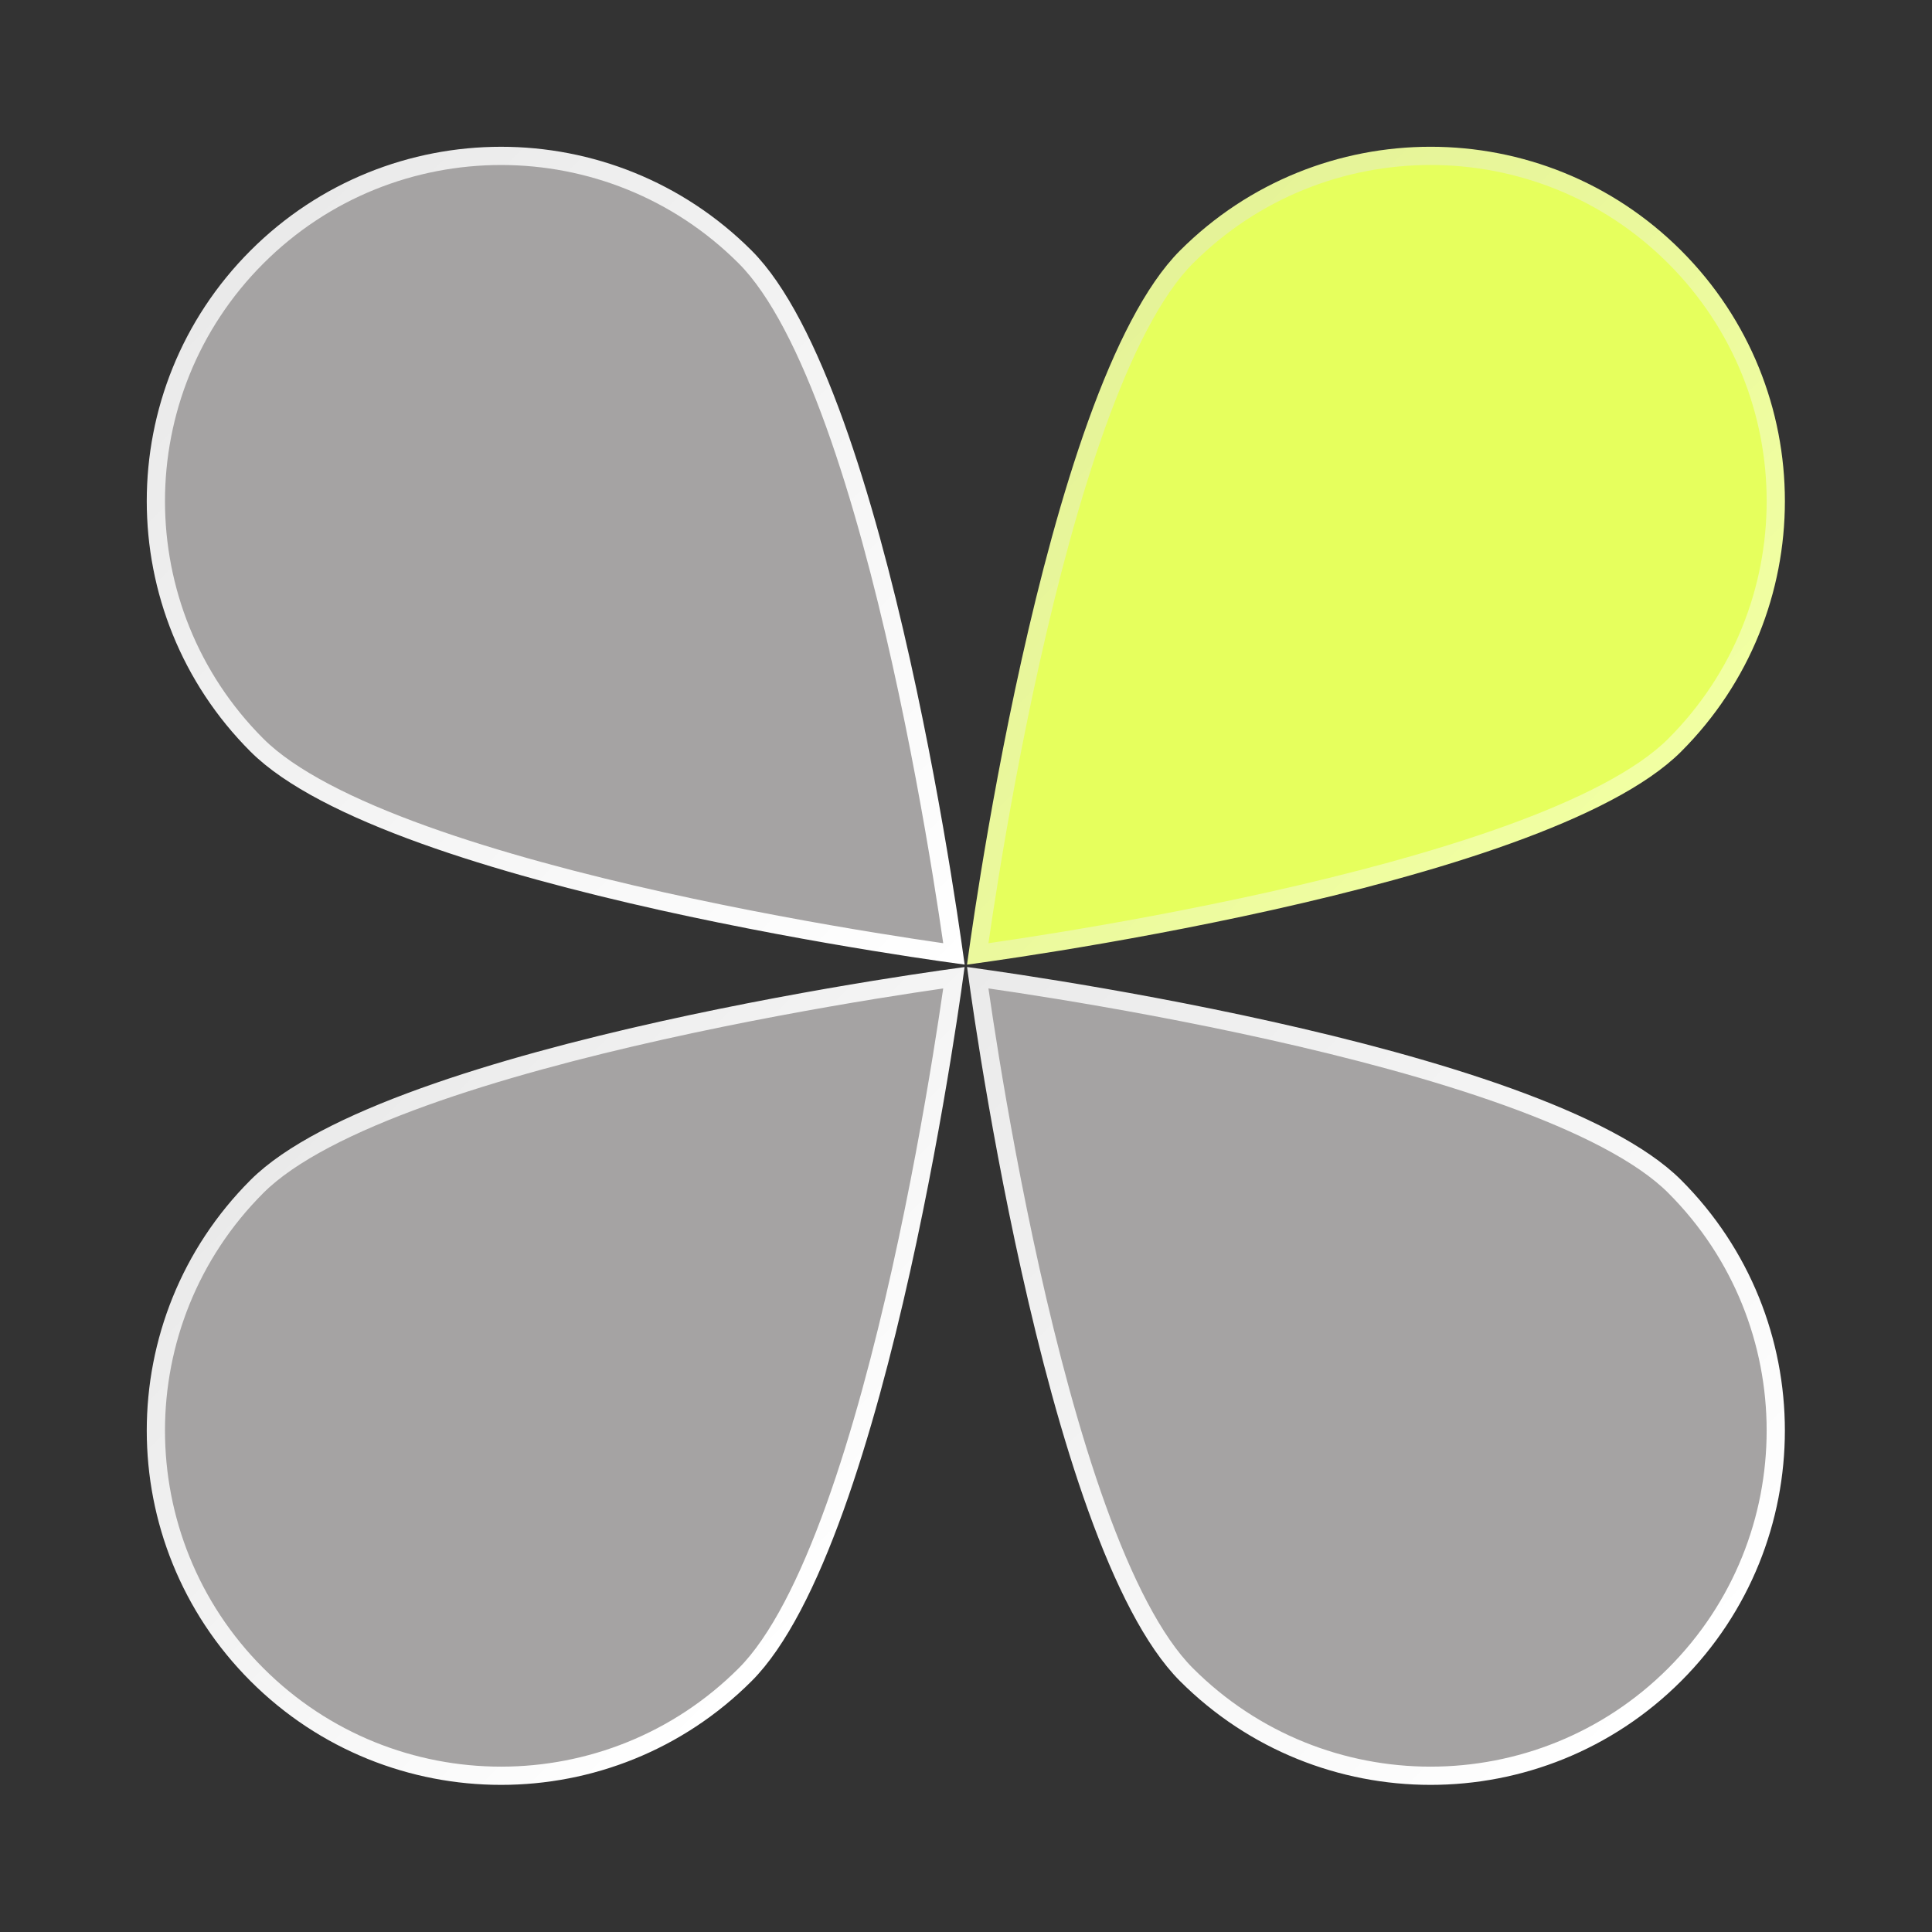
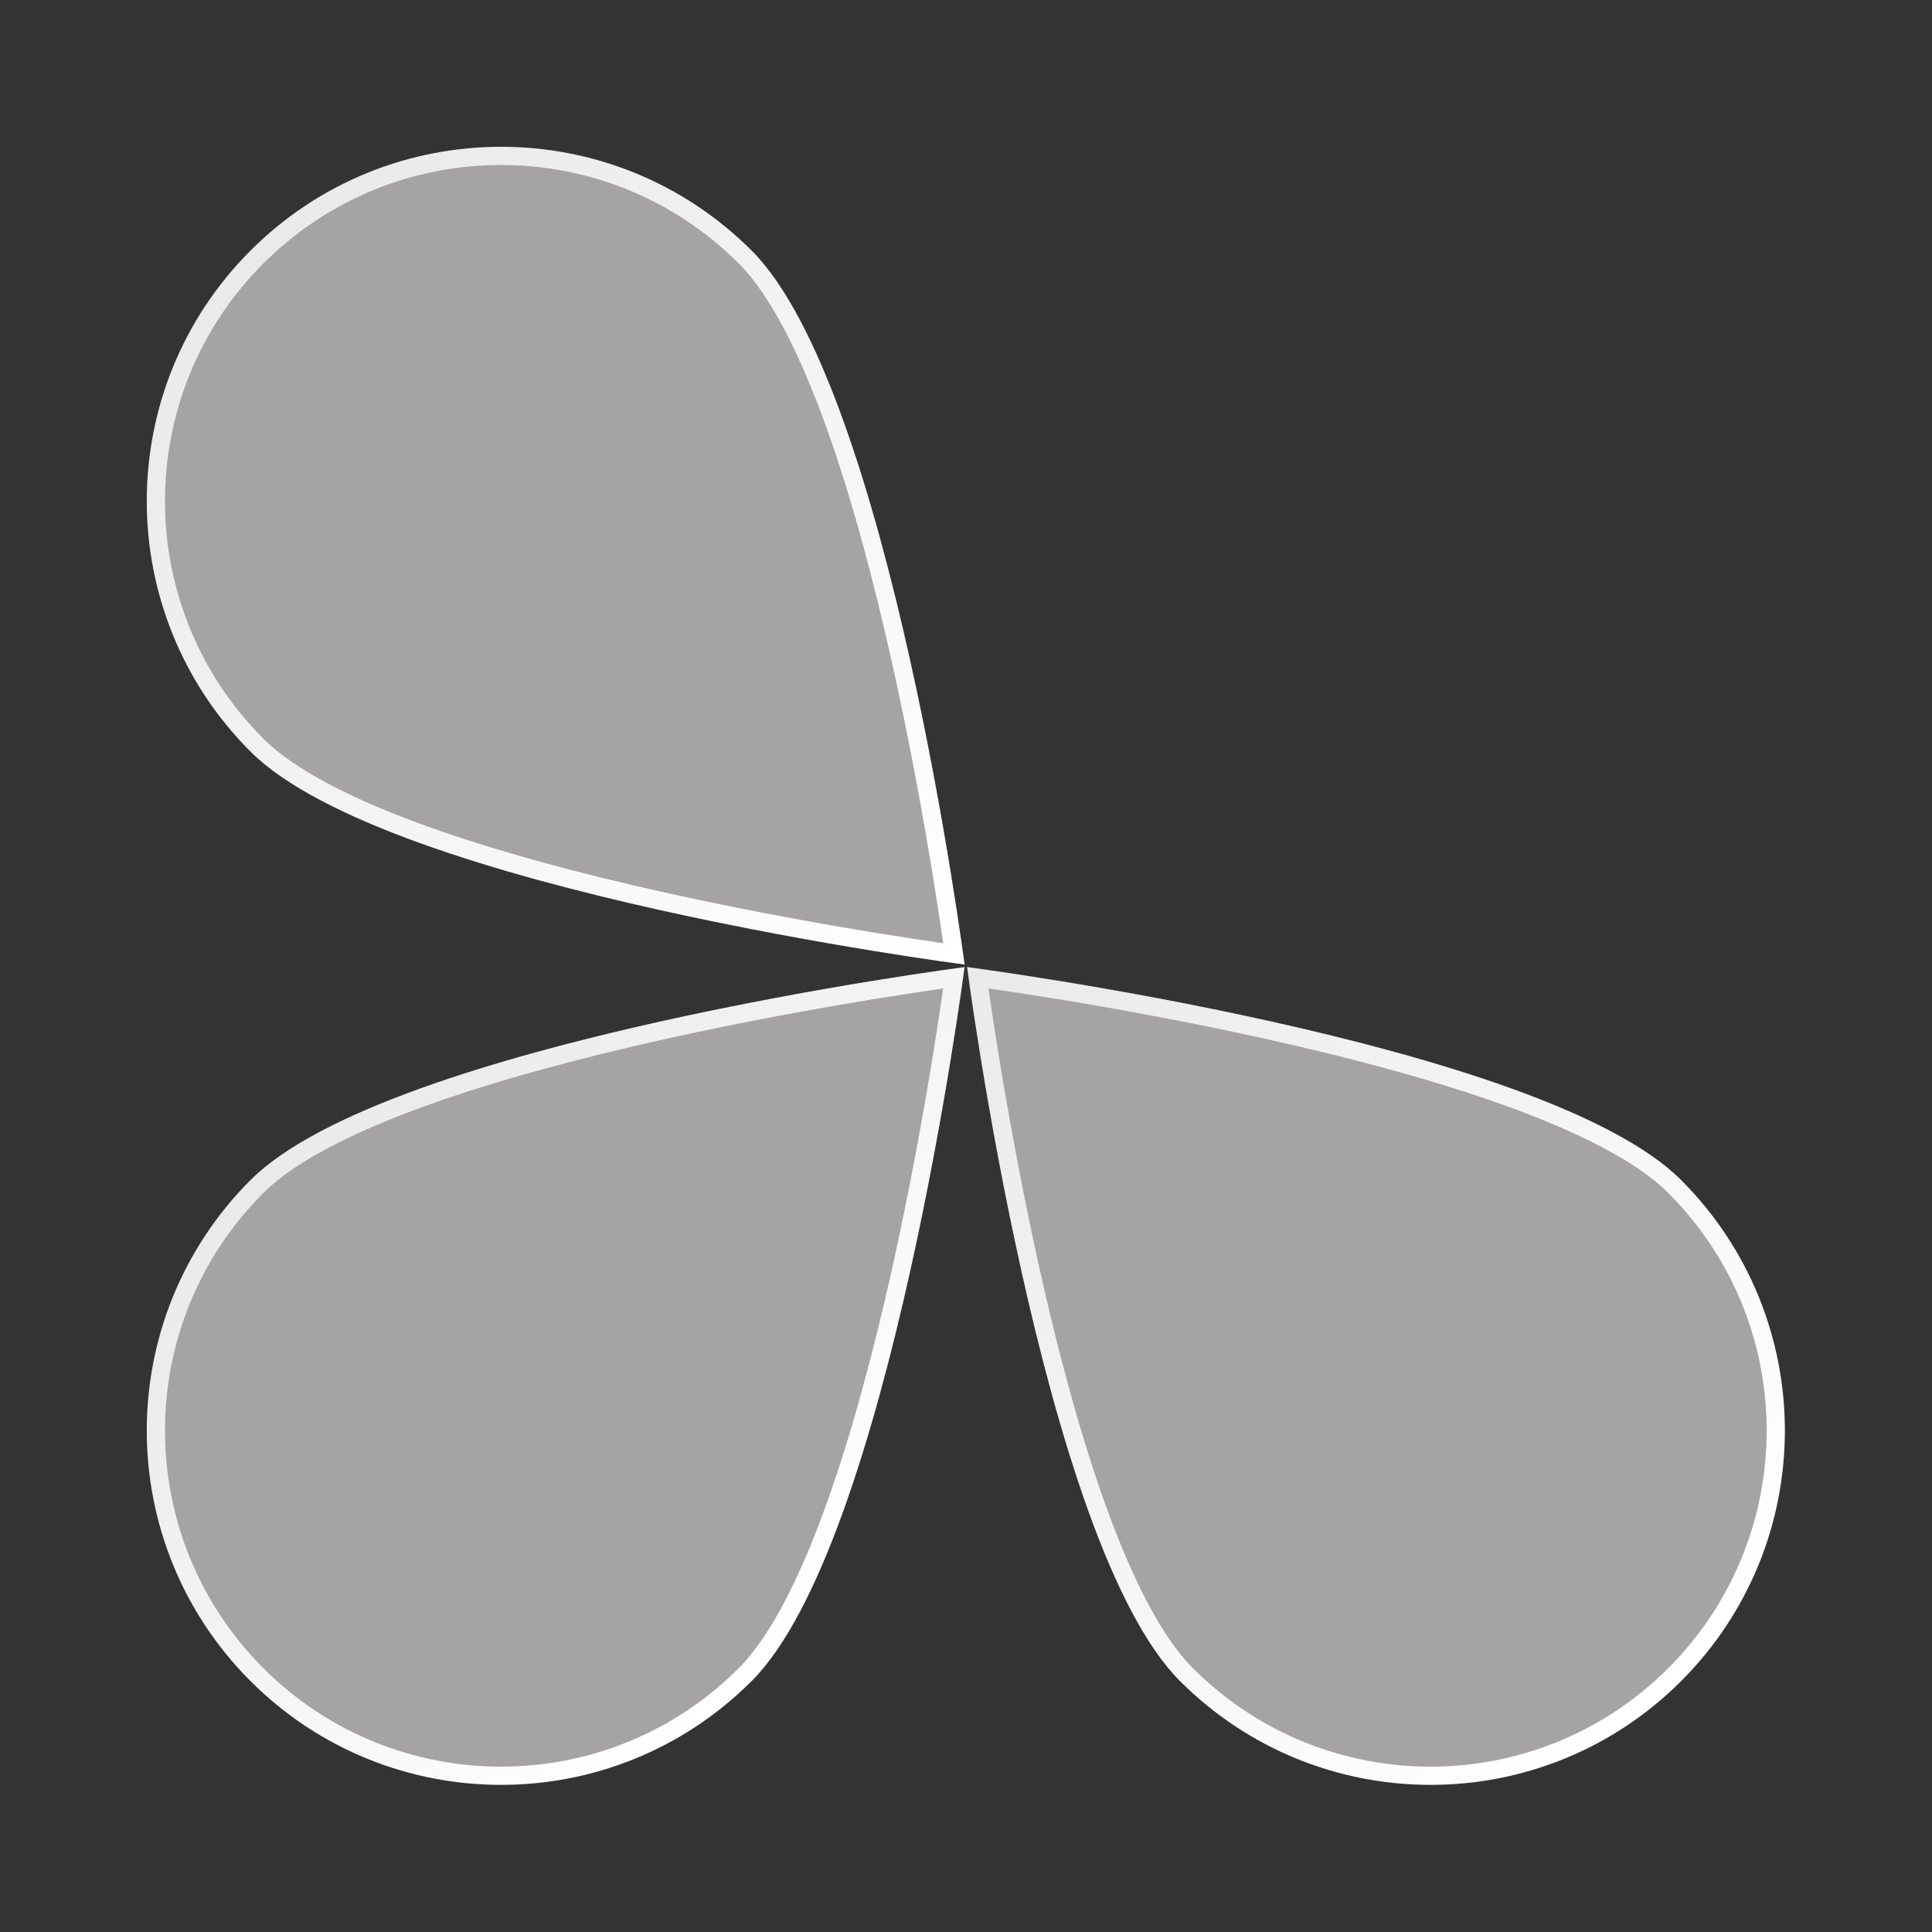
<svg xmlns="http://www.w3.org/2000/svg" width="106" height="106" viewBox="0 0 106 106" fill="none">
  <rect x="0" y="0" width="106" height="106" fill="#333333" stroke="none" />
  <path data-figma-bg-blur-radius="10" d="M65.096 91.881C63.282 90.067 61.633 86.761 60.185 82.741C58.744 78.74 57.526 74.103 56.542 69.691C55.559 65.28 54.812 61.105 54.31 58.032C54.06 56.495 53.871 55.235 53.745 54.359C53.704 54.08 53.67 53.84 53.643 53.642C53.84 53.67 54.08 53.704 54.359 53.744C55.235 53.87 56.496 54.059 58.032 54.31C61.105 54.811 65.281 55.558 69.691 56.542C74.103 57.525 78.74 58.743 82.741 60.184C86.761 61.633 90.067 63.282 91.881 65.096C99.277 72.492 99.277 84.484 91.881 91.881C84.485 99.277 72.493 99.277 65.096 91.881Z" fill="#F1EEEE" fill-opacity="0.6" stroke="url(#paint0_linear_5178_774)" />
  <path data-figma-bg-blur-radius="10" d="M40.884 14.1C42.698 15.914 44.347 19.22 45.795 23.24C47.237 27.241 48.455 31.878 49.438 36.29C50.422 40.7 51.169 44.876 51.67 47.949C51.921 49.485 52.11 50.746 52.236 51.621C52.276 51.901 52.31 52.141 52.338 52.338C52.14 52.311 51.9 52.277 51.621 52.236C50.745 52.11 49.485 51.921 47.948 51.67C44.875 51.169 40.7 50.422 36.289 49.439C31.877 48.455 27.24 47.237 23.239 45.796C19.219 44.348 15.914 42.699 14.099 40.885C6.703 33.488 6.703 21.496 14.099 14.1C21.496 6.704 33.488 6.704 40.884 14.1Z" fill="#F1EEEE" fill-opacity="0.6" stroke="url(#paint1_linear_5178_774)" />
  <path data-figma-bg-blur-radius="10" d="M14.099 65.096C15.913 63.282 19.218 61.633 23.239 60.185C27.239 58.744 31.877 57.526 36.289 56.542C40.699 55.559 44.874 54.812 47.948 54.31C49.484 54.06 50.745 53.871 51.62 53.745C51.9 53.704 52.14 53.67 52.337 53.643C52.31 53.84 52.276 54.08 52.236 54.359C52.109 55.235 51.92 56.496 51.669 58.032C51.168 61.105 50.421 65.281 49.438 69.691C48.454 74.103 47.236 78.74 45.795 82.741C44.347 86.761 42.698 90.067 40.883 91.881C33.487 99.277 21.495 99.277 14.099 91.881C6.703 84.485 6.703 72.493 14.099 65.096Z" fill="#F1EEEE" fill-opacity="0.6" stroke="url(#paint2_linear_5178_774)" />
-   <path data-figma-bg-blur-radius="10" d="M91.882 40.884C90.067 42.698 86.762 44.347 82.742 45.795C78.741 47.237 74.104 48.455 69.692 49.438C65.281 50.422 61.106 51.169 58.033 51.67C56.496 51.921 55.236 52.11 54.36 52.236C54.081 52.276 53.841 52.31 53.643 52.338C53.671 52.14 53.705 51.9 53.745 51.621C53.871 50.745 54.06 49.485 54.311 47.948C54.812 44.875 55.559 40.7 56.543 36.289C57.526 31.877 58.744 27.24 60.185 23.239C61.634 19.219 63.283 15.914 65.097 14.099C72.493 6.703 84.485 6.703 91.882 14.099C99.278 21.496 99.278 33.488 91.882 40.884Z" fill="#E6FF5D" stroke="url(#paint3_linear_5178_774)" />
  <defs>
    <clipPath id="bgblur_0_5178_774_clip_path">
      <path transform="translate(-43.059 -43.059)" d="M65.096 91.881C63.282 90.067 61.633 86.761 60.185 82.741C58.744 78.74 57.526 74.103 56.542 69.691C55.559 65.28 54.812 61.105 54.31 58.032C54.06 56.495 53.871 55.235 53.745 54.359C53.704 54.08 53.67 53.84 53.643 53.642C53.84 53.67 54.08 53.704 54.359 53.744C55.235 53.87 56.496 54.059 58.032 54.31C61.105 54.811 65.281 55.558 69.691 56.542C74.103 57.525 78.74 58.743 82.741 60.184C86.761 61.633 90.067 63.282 91.881 65.096C99.277 72.492 99.277 84.484 91.881 91.881C84.485 99.277 72.493 99.277 65.096 91.881Z" />
    </clipPath>
    <clipPath id="bgblur_1_5178_774_clip_path">
-       <path transform="translate(1.948 1.947)" d="M40.884 14.1C42.698 15.914 44.347 19.22 45.795 23.24C47.237 27.241 48.455 31.878 49.438 36.29C50.422 40.7 51.169 44.876 51.67 47.949C51.921 49.485 52.11 50.746 52.236 51.621C52.276 51.901 52.31 52.141 52.338 52.338C52.14 52.311 51.9 52.277 51.621 52.236C50.745 52.11 49.485 51.921 47.948 51.67C44.875 51.169 40.7 50.422 36.289 49.439C31.877 48.455 27.24 47.237 23.239 45.796C19.219 44.348 15.914 42.699 14.099 40.885C6.703 33.488 6.703 21.496 14.099 14.1C21.496 6.704 33.488 6.704 40.884 14.1Z" />
+       <path transform="translate(1.948 1.947)" d="M40.884 14.1C42.698 15.914 44.347 19.22 45.795 23.24C47.237 27.241 48.455 31.878 49.438 36.29C50.422 40.7 51.169 44.876 51.67 47.949C51.921 49.485 52.11 50.746 52.236 51.621C52.14 52.311 51.9 52.277 51.621 52.236C50.745 52.11 49.485 51.921 47.948 51.67C44.875 51.169 40.7 50.422 36.289 49.439C31.877 48.455 27.24 47.237 23.239 45.796C19.219 44.348 15.914 42.699 14.099 40.885C6.703 33.488 6.703 21.496 14.099 14.1C21.496 6.704 33.488 6.704 40.884 14.1Z" />
    </clipPath>
    <clipPath id="bgblur_2_5178_774_clip_path">
-       <path transform="translate(1.948 -43.059)" d="M14.099 65.096C15.913 63.282 19.218 61.633 23.239 60.185C27.239 58.744 31.877 57.526 36.289 56.542C40.699 55.559 44.874 54.812 47.948 54.31C49.484 54.06 50.745 53.871 51.62 53.745C51.9 53.704 52.14 53.67 52.337 53.643C52.31 53.84 52.276 54.08 52.236 54.359C52.109 55.235 51.92 56.496 51.669 58.032C51.168 61.105 50.421 65.281 49.438 69.691C48.454 74.103 47.236 78.74 45.795 82.741C44.347 86.761 42.698 90.067 40.883 91.881C33.487 99.277 21.495 99.277 14.099 91.881C6.703 84.485 6.703 72.493 14.099 65.096Z" />
-     </clipPath>
+       </clipPath>
    <clipPath id="bgblur_3_5178_774_clip_path">
      <path transform="translate(1.948 -43.059)" d="M91.882 40.884C90.067 42.698 86.762 44.347 82.742 45.795C78.741 47.237 74.104 48.455 69.692 49.438C65.281 50.422 61.106 51.169 58.033 51.67C56.496 51.921 55.236 52.11 54.36 52.236C54.081 52.276 53.841 52.31 53.643 52.338C53.671 52.14 53.705 51.9 53.745 51.621C53.871 50.745 54.06 49.485 54.311 47.948C54.812 44.875 55.559 40.7 56.543 36.289C57.526 31.877 58.744 27.24 60.185 23.239C61.634 19.219 63.283 15.914 65.097 14.099C72.493 6.703 84.485 6.703 91.882 14.099C99.278 21.496 99.278 33.488 91.882 40.884Z" />
    </clipPath>
    <linearGradient id="paint0_linear_5178_774" x1="92.235" y1="92.234" x2="53.059" y2="53.058" gradientUnits="userSpaceOnUse">
      <stop stop-color="white" />
      <stop offset="1" stop-color="#EAEAEA" />
    </linearGradient>
    <linearGradient id="paint1_linear_5178_774" x1="13.746" y1="13.746" x2="52.922" y2="52.922" gradientUnits="userSpaceOnUse">
      <stop stop-color="#EAEAEA" />
      <stop offset="1" stop-color="white" />
    </linearGradient>
    <linearGradient id="paint2_linear_5178_774" x1="47.079" y1="86.393" x2="19.587" y2="58.901" gradientUnits="userSpaceOnUse">
      <stop stop-color="white" />
      <stop offset="1" stop-color="#EAEAEA" />
    </linearGradient>
    <linearGradient id="paint3_linear_5178_774" x1="86.393" y1="47.08" x2="58.901" y2="19.588" gradientUnits="userSpaceOnUse">
      <stop stop-color="#F1FFA2" />
      <stop offset="1" stop-color="#E5F398" />
    </linearGradient>
  </defs>
</svg>